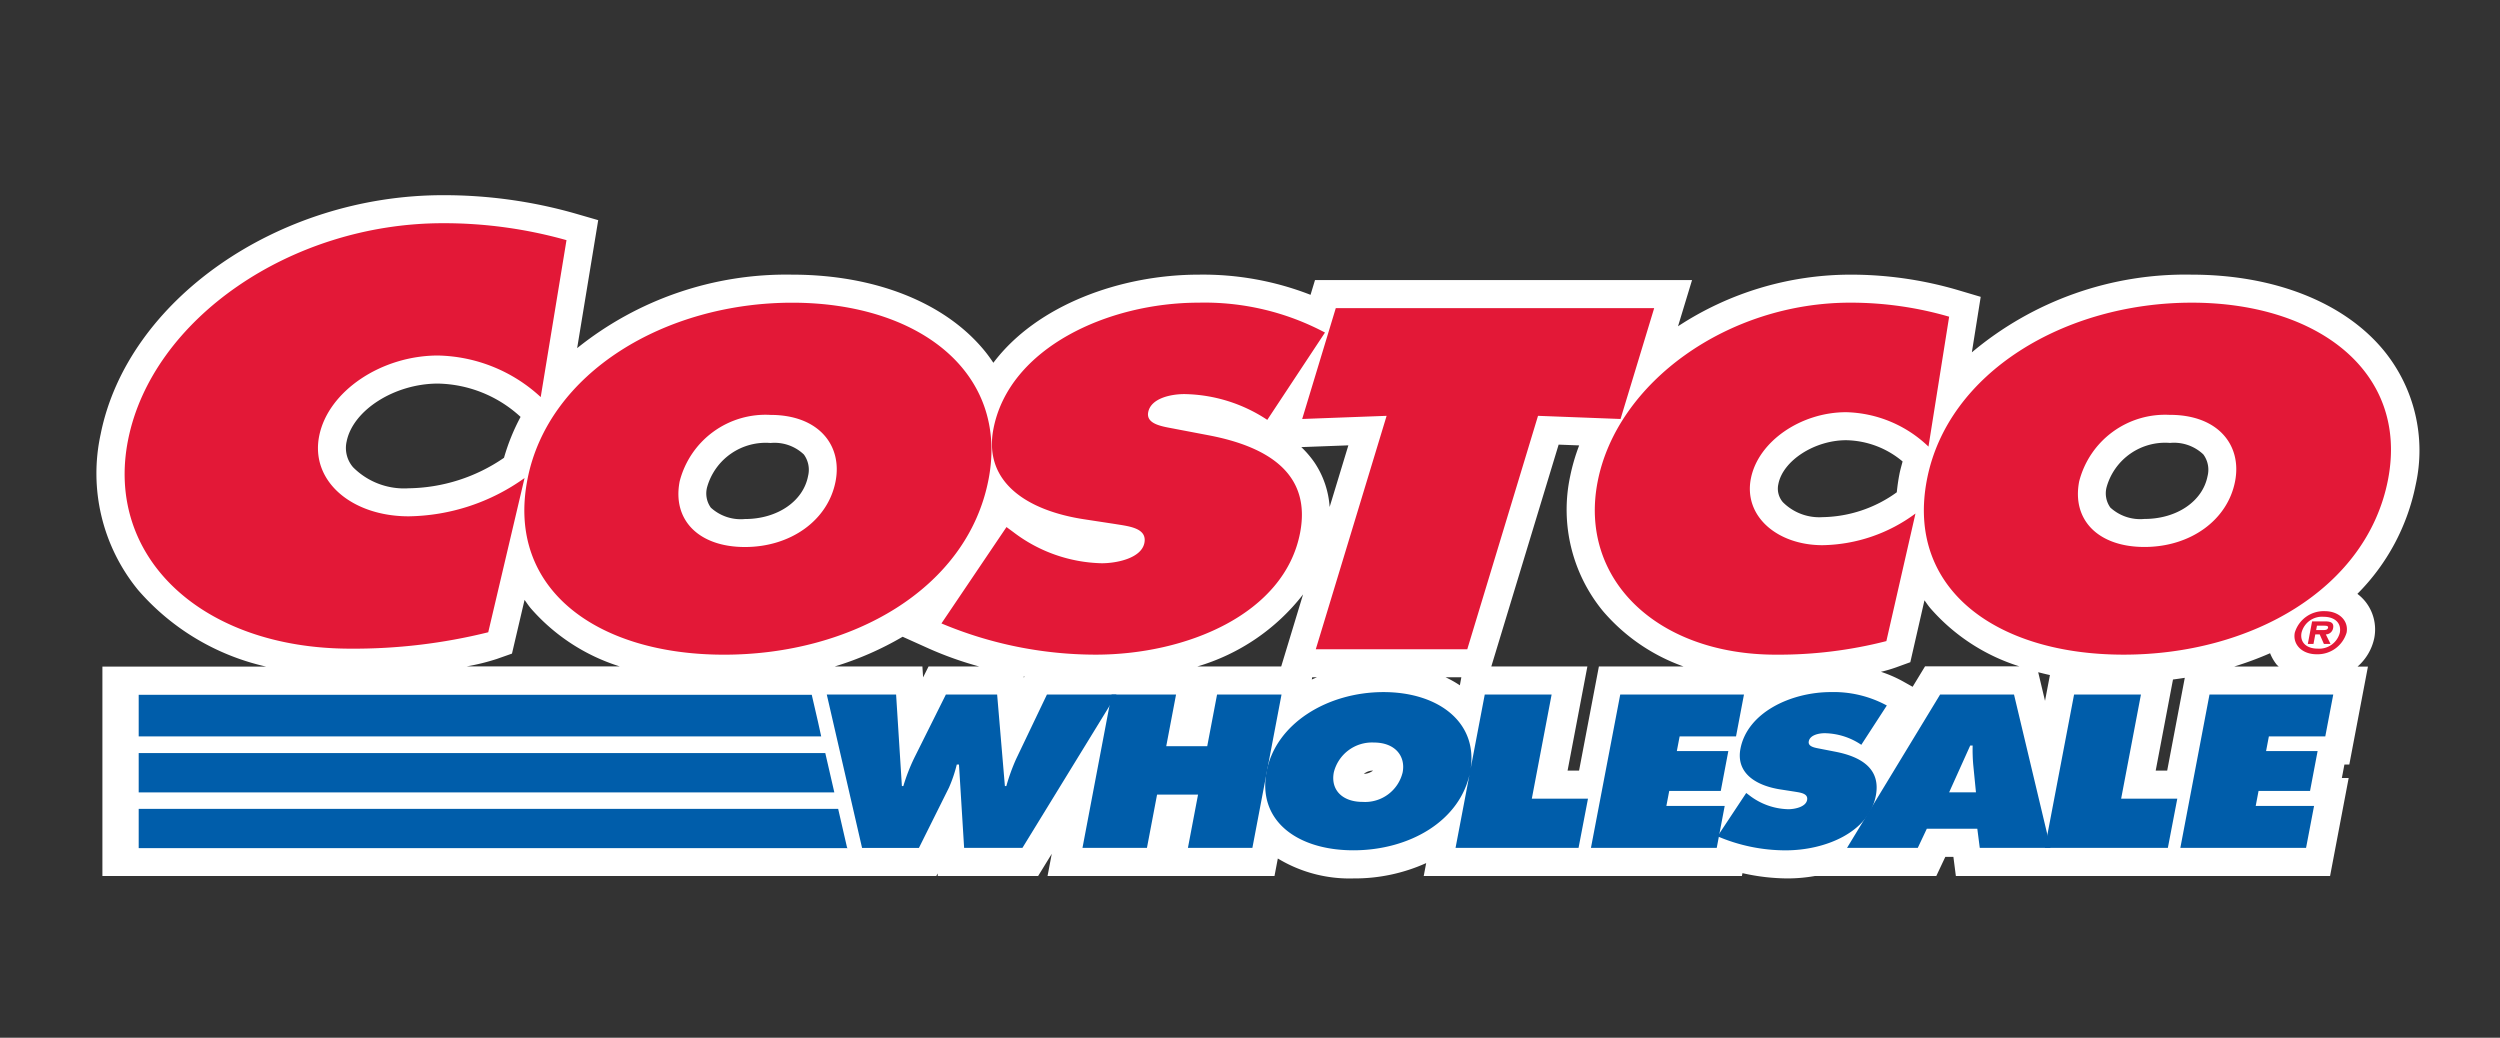
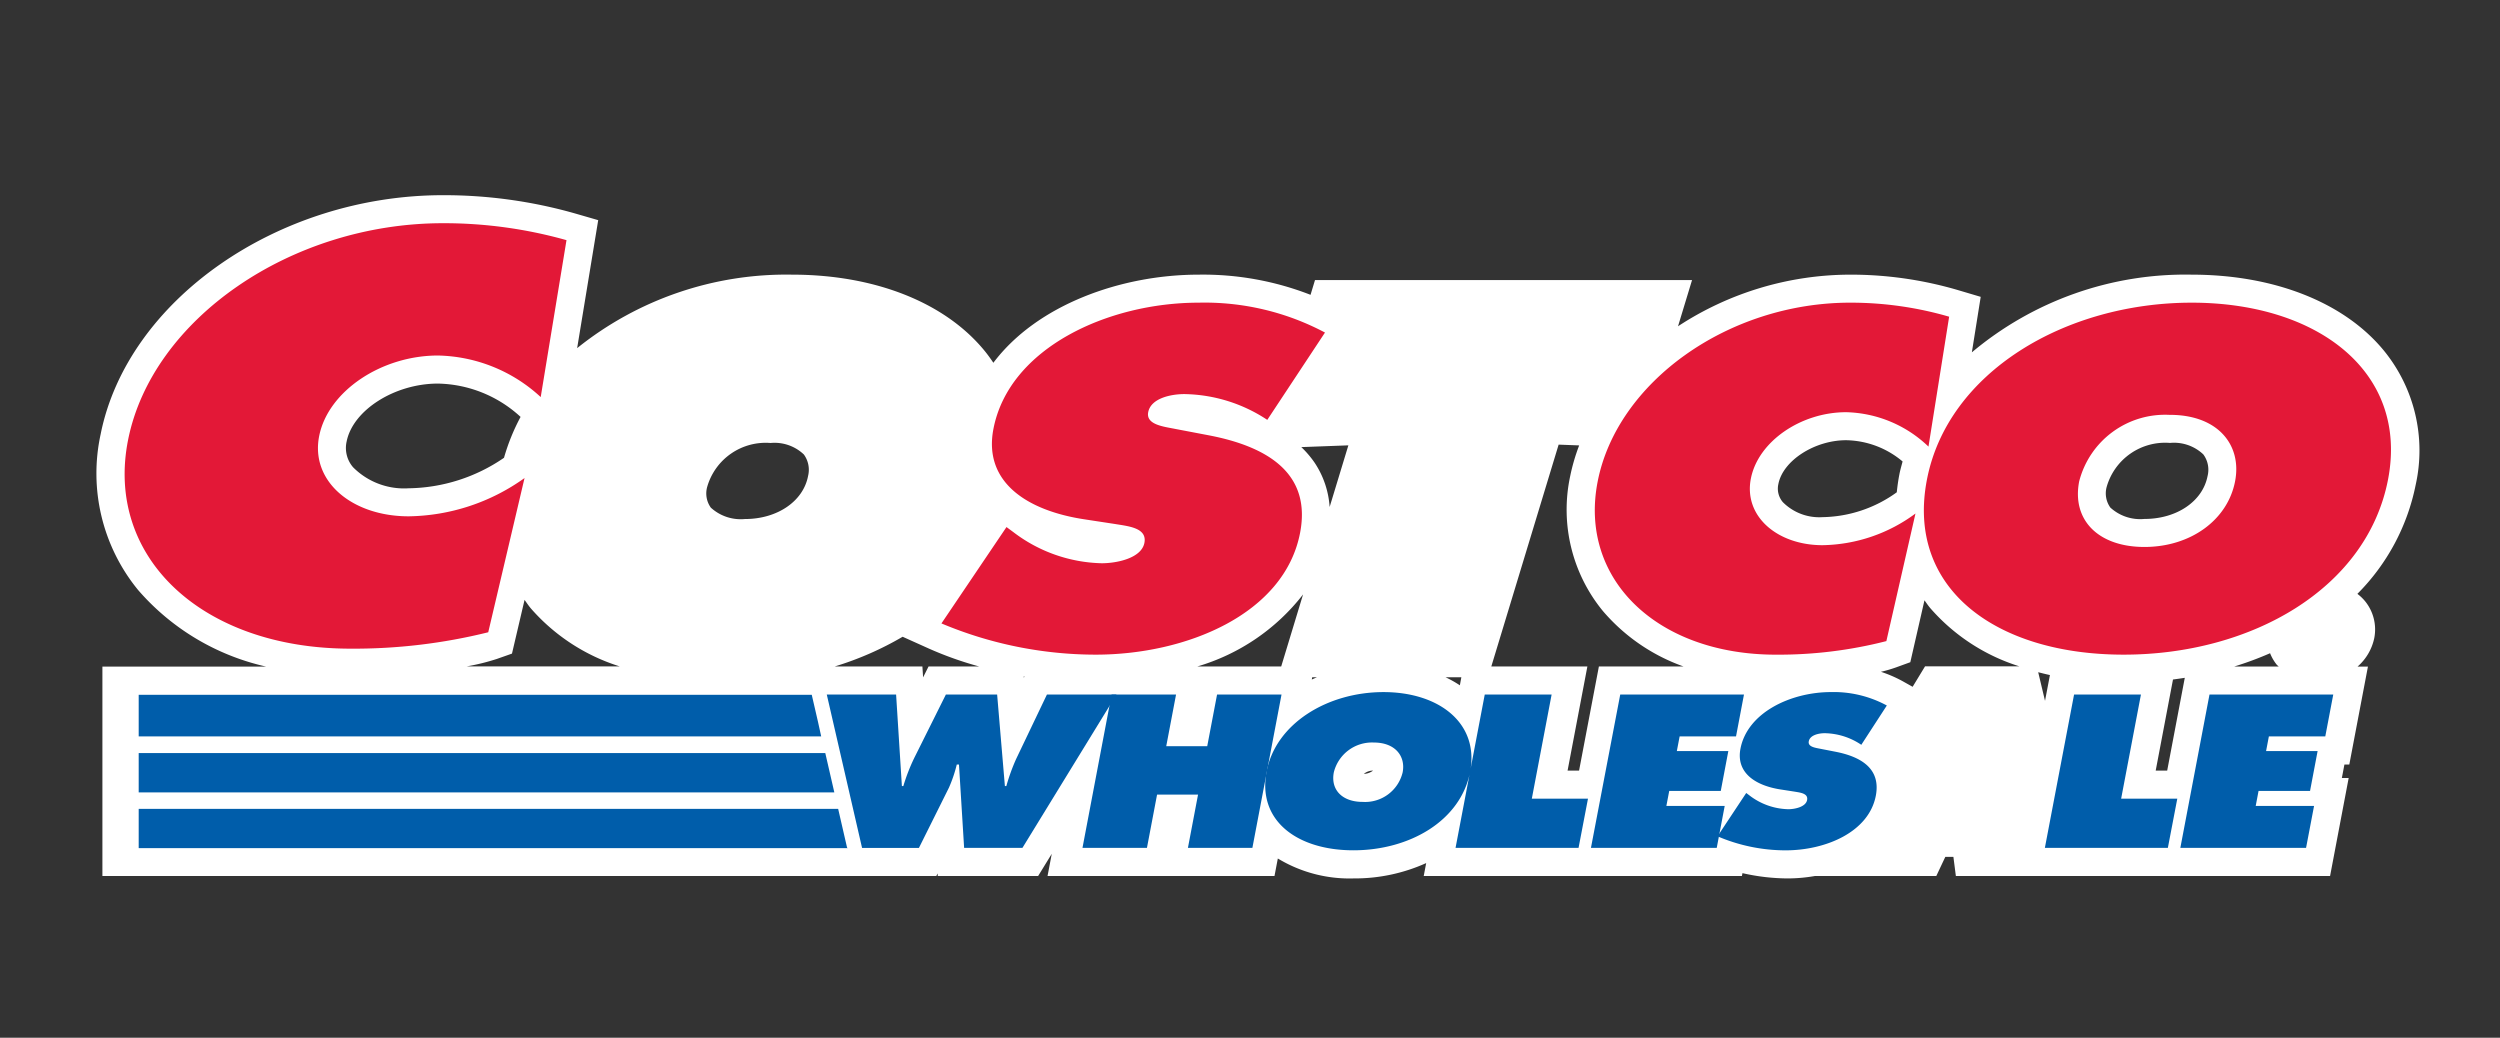
<svg xmlns="http://www.w3.org/2000/svg" width="159" height="66" viewBox="0 0 159 66">
  <rect x="0" y="0" width="159" height="66" fill="#333333" stroke="none" />
  <defs>
    <style>
      .cls-1 {
        fill: none;
      }

      .cls-2 {
        fill: #fff;
      }

      .cls-3 {
        fill: #005daa;
      }

      .cls-4 {
        fill: #e31837;
      }
    </style>
  </defs>
  <g id="Group_13127" data-name="Group 13127" transform="translate(7075 6216)">
    <rect id="Rectangle_4822" data-name="Rectangle 4822" class="cls-1" width="159" height="66" transform="translate(-7075 -6216)" />
    <g id="Group_13088" data-name="Group 13088" transform="translate(-7068.852 -6203.587)">
      <g id="Group_13045" data-name="Group 13045" transform="translate(0 0)">
        <g id="Costco_Wholesale_logo_2010-10-26">
          <path id="Path_15807" data-name="Path 15807" class="cls-2" d="M362.726,308.657c-2.523-3.059-6.974-4.813-12.21-4.813a21.112,21.112,0,0,0-13.981,4.941l.563-3.53-1.5-.445a24.152,24.152,0,0,0-6.807-.966,20.02,20.02,0,0,0-10.944,3.283l.892-2.938H294.759l-.284.938a18.813,18.813,0,0,0-7.116-1.283c-4.937,0-10.281,1.916-13.056,5.605-.182-.27-.372-.536-.584-.792-2.523-3.059-6.974-4.813-12.211-4.813a21.245,21.245,0,0,0-13.676,4.673l1.339-8.139-1.521-.44a30.476,30.476,0,0,0-8.349-1.148c-10.509,0-20.075,6.68-21.776,15.207a11.7,11.7,0,0,0,2.38,9.9,15.181,15.181,0,0,0,8.145,4.874H217.638v13.318h53.037l.082-.163.01.163h6.384l.866-1.411-.268,1.411h14.434l.212-1.113a8.8,8.8,0,0,0,4.812,1.268,11.036,11.036,0,0,0,4.623-.976l-.156.821h20.237l.035-.181a13.214,13.214,0,0,0,2.865.336,10.089,10.089,0,0,0,1.747-.155h7.716l.573-1.216h.514l.157,1.216h23.8l1.183-6.232h-.434l.163-.856h.311l1.185-6.231h-.659a3.3,3.3,0,0,0,1.063-1.82,2.846,2.846,0,0,0-.6-2.354,2.957,2.957,0,0,0-.475-.451,13.588,13.588,0,0,0,3.705-6.923,10.043,10.043,0,0,0-2.03-8.56Zm-13.768,26.73h-.731l1.1-5.794c.251-.032.5-.069.75-.108Zm-17.031-18.848c-.076.387-.128.769-.167,1.146a8.271,8.271,0,0,1-4.72,1.582,3.27,3.27,0,0,1-2.523-.951,1.316,1.316,0,0,1-.287-1.156c.287-1.484,2.3-2.786,4.307-2.786a5.707,5.707,0,0,1,3.593,1.352C332.059,316,331.979,316.263,331.927,316.538Zm1.625,12.226-.784,1.291-.652-.365a8.065,8.065,0,0,0-1.364-.588,8.868,8.868,0,0,0,.955-.279l.914-.332.9-3.937c.122.169.237.342.371.5a12.443,12.443,0,0,0,5.665,3.7h-6Zm7.948.545-.312,1.639-.434-1.82C341,329.192,341.246,329.254,341.5,329.31Zm7.636-14.764a2.708,2.708,0,0,1,2.121.731,1.643,1.643,0,0,1,.269,1.377c-.311,1.606-1.96,2.727-4.014,2.727a2.819,2.819,0,0,1-2.168-.723,1.548,1.548,0,0,1-.231-1.328A3.867,3.867,0,0,1,349.136,314.546Zm-45.164,15.416a6.893,6.893,0,0,0-.906-.51h1Zm-5.522,5.424a.977.977,0,0,1-.584.207A.947.947,0,0,1,298.45,335.385ZM296.881,314.7l-1.191,3.921a5.753,5.753,0,0,0-.975-2.846,6.254,6.254,0,0,0-.827-.963Zm-34.364,1.958c-.31,1.606-1.961,2.728-4.014,2.728a2.82,2.82,0,0,1-2.168-.723,1.546,1.546,0,0,1-.231-1.328,3.87,3.87,0,0,1,4.025-2.785,2.707,2.707,0,0,1,2.121.731A1.65,1.65,0,0,1,262.517,316.654ZM276.281,329.4l-.039.082-.008-.089.047.007ZM294,324.182l-1.391,4.583H287.27A13.232,13.232,0,0,0,294,324.182Zm.58,5.269h.3c-.111.047-.218.094-.325.144Zm-57.467-12.02a4.57,4.57,0,0,1-3.533-1.339,1.872,1.872,0,0,1-.408-1.641c.4-1.994,3.057-3.679,5.807-3.679a7.967,7.967,0,0,1,5.255,2.119,13.042,13.042,0,0,0-1.054,2.6A10.955,10.955,0,0,1,237.115,317.431Zm31.419,9.442,1.735.781a22.384,22.384,0,0,0,3.139,1.111H270.18l-.346.693-.044-.693h-5.581a20.13,20.13,0,0,0,4.324-1.892Zm42.291,8.513,1.259-6.622h-6.11l4.282-14.11,1.306.05a12.464,12.464,0,0,0-.576,1.978,10.162,10.162,0,0,0,2.087,8.557,12.045,12.045,0,0,0,5.127,3.525h-5.384l-1.26,6.622h-.731Zm-68.056-7.117.92-.324.8-3.417c.129.179.249.361.391.532a12.439,12.439,0,0,0,5.664,3.7H240.8A13.808,13.808,0,0,0,242.769,328.27Zm110.449.5a21.283,21.283,0,0,0,2.286-.848,2.832,2.832,0,0,0,.419.725c.039.046.089.081.13.123Z" transform="translate(-217.273 -298.789)" />
          <path id="Path_15808" data-name="Path 15808" class="cls-3" d="M280.474,339l.368,5.82h.093a11.942,11.942,0,0,1,.7-1.8L283.64,339h3.26l.493,5.82h.093a12.365,12.365,0,0,1,.622-1.72l1.959-4.1h4.424l-5.982,9.752H284.8l-.327-5.3h-.14a8.751,8.751,0,0,1-.5,1.475l-1.907,3.828h-3.617L276.065,339Z" transform="translate(-229.63 -307.241)" />
          <path id="Path_15809" data-name="Path 15809" class="cls-3" d="M298.507,339h4.1l-.624,3.285h2.607l.625-3.285h4.1l-1.853,9.752h-4.1l.644-3.388H301.4l-.644,3.388h-4.1Z" transform="translate(-233.958 -307.241)" />
          <path id="Path_15810" data-name="Path 15810" class="cls-3" d="M324.405,343.86c-.595,3.13-3.854,5.005-7.423,5.005s-6.118-1.876-5.522-5.005c.582-3.065,3.88-5.057,7.434-5.057s6.093,1.992,5.511,5.057Zm-8.671.051c-.212,1.112.543,1.876,1.832,1.876a2.457,2.457,0,0,0,2.546-1.876c.2-1.035-.477-1.9-1.828-1.9A2.5,2.5,0,0,0,315.734,343.911Zm9.6-4.953h4.253l-1.259,6.622H331.9l-.6,3.129h-7.823Zm16.626,6.259.19.143a4.194,4.194,0,0,0,2.485.892c.419,0,1.114-.143,1.2-.582s-.468-.478-.842-.543l-.83-.129c-1.615-.246-2.855-1.062-2.567-2.587.441-2.315,3.216-3.609,5.762-3.609a7.1,7.1,0,0,1,3.548.854l-1.623,2.5a4.272,4.272,0,0,0-2.328-.738c-.372,0-.938.115-1.013.517-.07.362.448.414.762.479l.929.181c1.735.337,2.888,1.138,2.574,2.794-.444,2.328-3.208,3.479-5.738,3.479a11.022,11.022,0,0,1-4.331-.893l1.826-2.755Z" transform="translate(-237.052 -307.199)" />
-           <path id="Path_15811" data-name="Path 15811" class="cls-3" d="M366.421,345.221l-.17-1.72a10.916,10.916,0,0,1-.04-1.255h-.156l-1.34,2.975h1.706Zm-3.7,3.531h-4.5l5.92-9.752h4.7l2.322,9.752h-4.5l-.156-1.216h-3.212Z" transform="translate(-246.898 -307.241)" />
          <path id="Path_15812" data-name="Path 15812" class="cls-3" d="M376.011,339h4.253l-1.259,6.622h3.571l-.6,3.129h-7.822Zm8.613,0h7.871l-.507,2.665H388.4l-.177.931H391.5l-.481,2.535h-3.275l-.181.956h3.711l-.508,2.664H382.77Z" transform="translate(-250.248 -307.241)" />
          <g id="Group_13044" data-name="Group 13044" transform="translate(1.779 1.783)">
-             <path id="Path_15813" data-name="Path 15813" class="cls-4" d="M301.183,314.842l5.37-.2-4.506,14.848h9.635l4.5-14.848,5.249.2,2.139-7.05H303.32Zm-19.95,3.855c-1.347,6.962-8.729,11.136-16.817,11.136s-13.855-4.173-12.508-11.136c1.319-6.82,8.787-11.25,16.839-11.25S282.552,311.878,281.233,318.7Zm-19.643.115c-.478,2.475,1.234,4.173,4.151,4.173s5.286-1.7,5.765-4.173c.445-2.3-1.08-4.229-4.139-4.229A5.635,5.635,0,0,0,261.59,318.812Z" transform="translate(-226.291 -302.391)" />
            <path id="Path_15814" data-name="Path 15814" class="cls-4" d="M271.474,326.5a25.378,25.378,0,0,0,9.813,1.986c5.732,0,11.993-2.561,12.995-7.74.712-3.683-1.895-5.467-5.83-6.215l-2.1-.4c-.711-.145-1.884-.259-1.728-1.065.172-.892,1.453-1.152,2.3-1.152a9.8,9.8,0,0,1,5.273,1.64L295.867,308a16.319,16.319,0,0,0-8.036-1.9c-5.766,0-12.055,2.877-13.051,8.028-.657,3.4,2.157,5.208,5.813,5.755l1.878.287c.851.145,2.1.231,1.911,1.208s-1.762,1.295-2.712,1.295a9.608,9.608,0,0,1-5.628-1.985l-.431-.317Zm64.09-19.508a22.374,22.374,0,0,0-6.3-.892c-7.77,0-14.833,5.064-16.058,11.395-1.2,6.187,3.781,10.992,11.341,10.992a27.635,27.635,0,0,0,7.024-.863l1.851-8.114a10.177,10.177,0,0,1-5.91,2.014c-2.882,0-5.023-1.842-4.56-4.229.457-2.36,3.175-4.229,6.058-4.229a7.814,7.814,0,0,1,5.239,2.188Zm15.427-.892c-8.051,0-15.519,4.43-16.839,11.25-1.347,6.962,4.421,11.136,12.509,11.136s15.469-4.173,16.816-11.136C364.793,310.532,359.04,306.1,350.99,306.1Zm-1.381,7.135c3.059,0,4.586,1.927,4.139,4.229-.478,2.474-2.846,4.173-5.765,4.173s-4.629-1.7-4.15-4.173A5.639,5.639,0,0,1,349.609,313.237ZM247.627,302.124a28.739,28.739,0,0,0-7.854-1.078c-9.692,0-18.5,6.121-20.027,13.773-1.492,7.478,4.716,13.286,14.144,13.286a35.5,35.5,0,0,0,8.76-1.043l2.309-9.809a12.945,12.945,0,0,1-7.371,2.435c-3.6,0-6.265-2.227-5.689-5.114.569-2.851,3.959-5.113,7.555-5.113a9.9,9.9,0,0,1,6.533,2.643Z" transform="translate(-219.525 -301.046)" />
-             <path id="Path_15815" data-name="Path 15815" class="cls-4" d="M394.271,333.654a1.917,1.917,0,0,1,1.908-1.368c.912,0,1.531.611,1.387,1.368a1.922,1.922,0,0,1-1.908,1.373C394.74,335.027,394.128,334.415,394.271,333.654Zm2.865,0c.115-.61-.322-1.01-1.027-1.01a1.339,1.339,0,0,0-1.408,1.01c-.116.611.309,1.015,1.025,1.015a1.353,1.353,0,0,0,1.41-1.015Zm-.587.716h-.426l-.268-.607h-.279l-.115.607H395.1l.272-1.434h.835c.368,0,.567.1.5.439a.478.478,0,0,1-.462.389l.3.606Zm-.528-.881c.181,0,.336,0,.366-.153.024-.126-.133-.126-.314-.126h-.392l-.051.28h.39Z" transform="translate(-256.25 -307.612)" />
          </g>
          <path id="Path_15816" data-name="Path 15816" class="cls-3" d="M220.658,348.768h45.093l0-.016h-.037l-.57-2.48H220.658Zm0-3.545H264.9l-.575-2.5H220.658Zm0-3.56h43.407l-.2-.909-.4-1.735H220.658ZM314.884,339h7.87l-.506,2.665h-3.586l-.178.931h3.275l-.481,2.535H318l-.182.956h3.71l-.506,2.664h-8Z" transform="translate(-217.985 -307.241)" />
        </g>
      </g>
    </g>
  </g>
</svg>